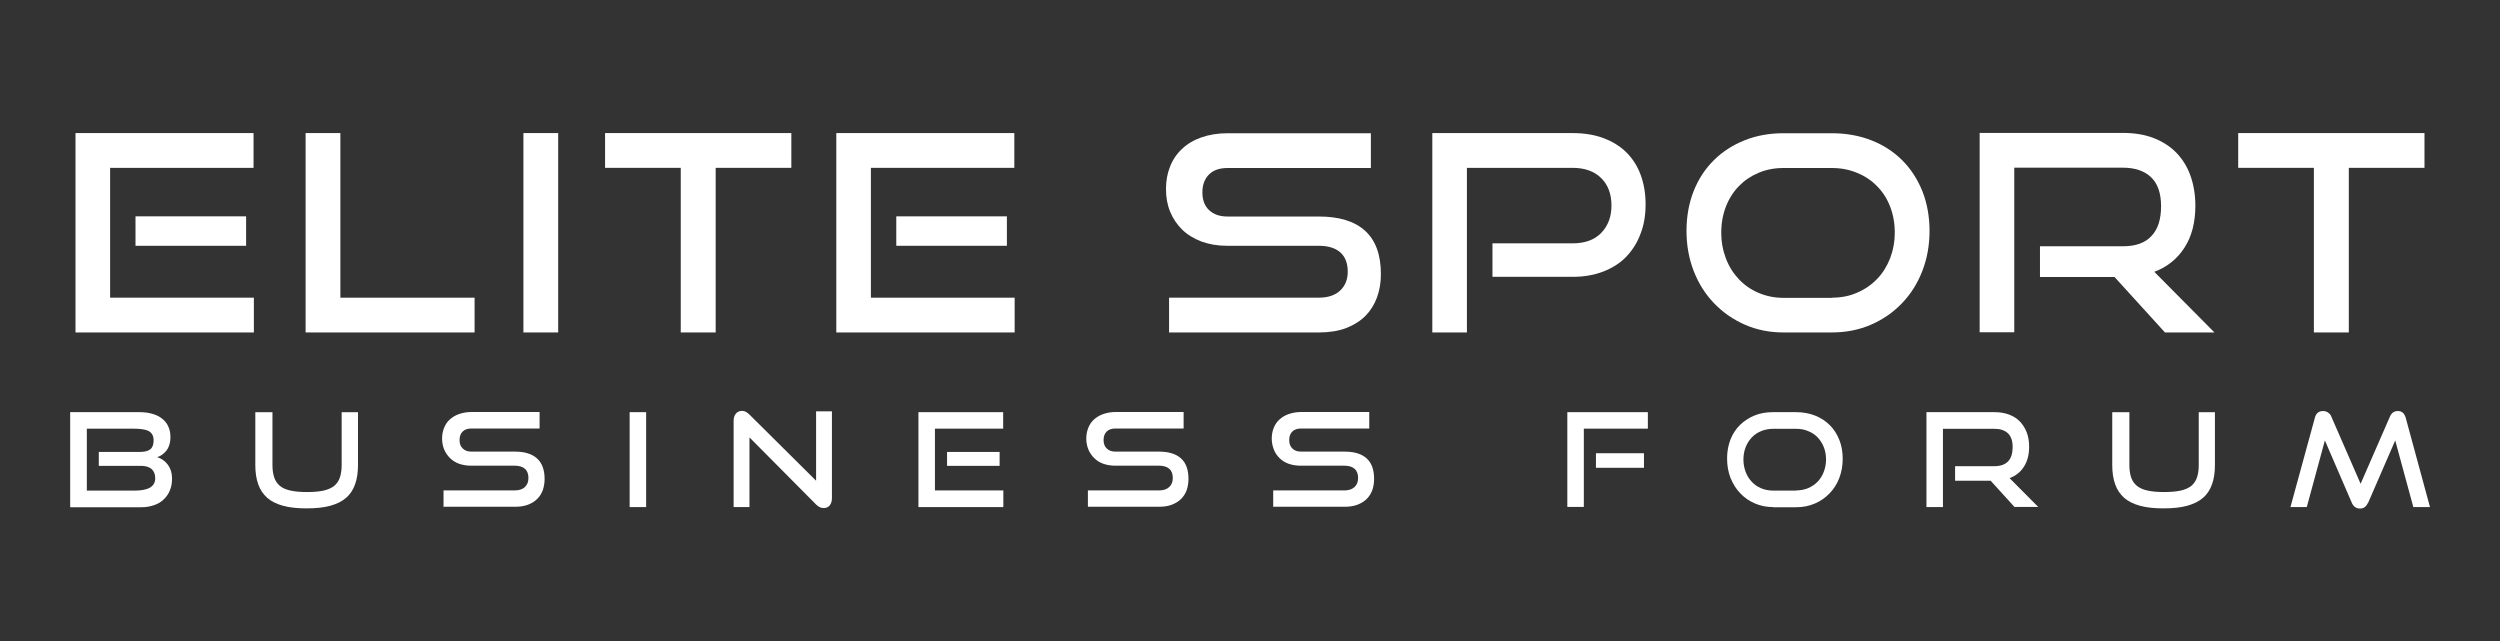
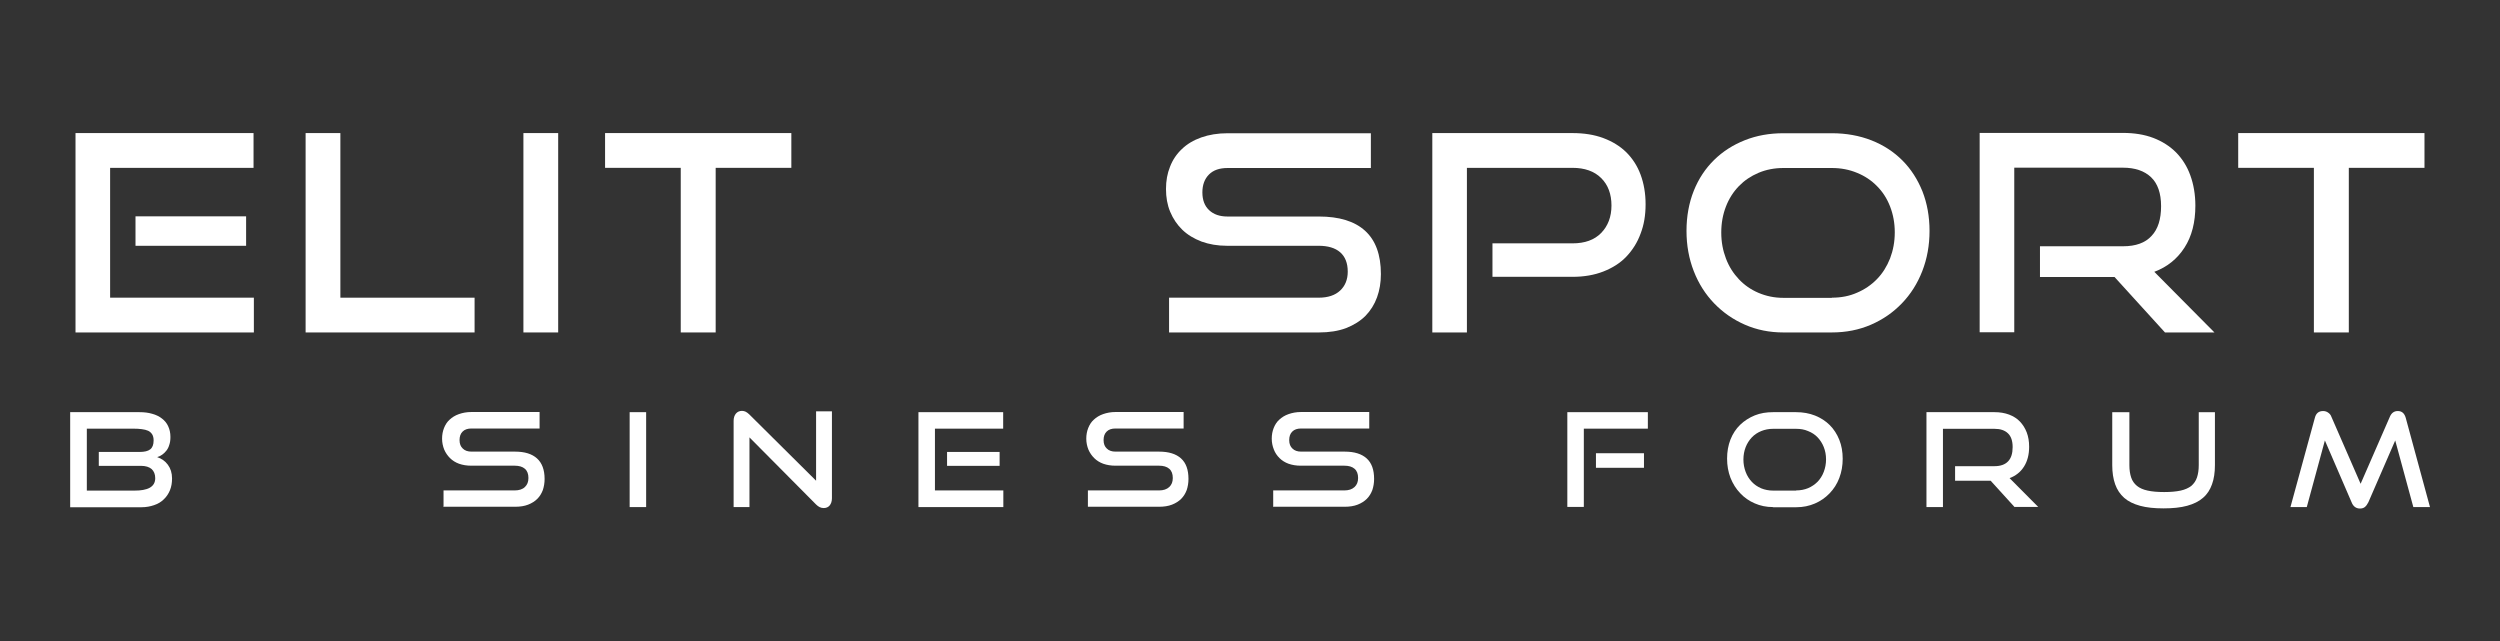
<svg xmlns="http://www.w3.org/2000/svg" id="Layer_1" viewBox="0 0 154.61 39.67">
  <rect x="0" y="0" width="154.61" height="39.67" fill="#333333" stroke="none" />
  <defs>
    <style>      .cls-1 {        fill: #fff;      }    </style>
  </defs>
  <g>
    <path class="cls-1" d="M4.34,31.36v-5.87h4.29c.29,0,.54.03.78.1.23.06.43.16.6.29.17.13.3.28.39.48.09.19.14.41.14.66,0,.19-.02.35-.07.49-.04.14-.1.26-.18.36-.08.1-.16.18-.26.25-.1.07-.2.12-.31.15.27.09.49.24.66.47.17.23.26.51.26.85,0,.27-.04.51-.13.73-.09.22-.22.41-.38.56-.16.16-.36.28-.6.36-.23.08-.49.13-.78.13h-4.41ZM6.11,28.81v-.86h2.53c.29,0,.51-.05.65-.16.14-.11.21-.29.21-.55,0-.16-.03-.28-.09-.38-.06-.09-.14-.17-.25-.22-.11-.05-.24-.08-.4-.1-.15-.02-.32-.03-.51-.03h-2.88v3.83h2.97c.18,0,.35-.01.51-.04.16-.03.29-.07.4-.13.11-.06.2-.14.26-.24.06-.1.09-.22.09-.36,0-.24-.08-.43-.22-.56-.15-.13-.37-.2-.66-.2h-2.61Z" />
-     <path class="cls-1" d="M21.14,25.49h1v3.28c0,.45-.06.85-.18,1.18-.12.34-.3.62-.56.84-.25.22-.58.38-.98.49-.4.11-.89.16-1.46.16s-1.05-.05-1.45-.16c-.4-.11-.73-.27-.98-.49-.25-.22-.44-.5-.56-.84-.12-.34-.18-.73-.18-1.18v-3.28h1.06v3.28c0,.3.04.55.11.76.07.21.19.38.35.52.16.13.38.23.66.29.27.06.61.09,1.02.09s.74-.03,1.02-.09c.27-.06.49-.16.66-.29.16-.14.28-.31.35-.52.07-.21.11-.46.11-.76v-3.28Z" />
    <path class="cls-1" d="M27.43,31.36v-1.03h4.4c.27,0,.49-.07.63-.21.15-.14.22-.32.22-.56,0-.25-.07-.44-.22-.57-.15-.13-.36-.19-.63-.19h-2.69c-.27,0-.52-.04-.75-.12-.22-.08-.41-.2-.56-.35-.15-.15-.27-.32-.36-.53-.08-.2-.13-.43-.13-.67s.04-.46.12-.66c.08-.2.19-.38.35-.52.15-.14.34-.26.57-.34.23-.08.48-.13.78-.13h4.21v1.02h-4.21c-.24,0-.42.06-.55.19-.13.13-.19.3-.19.53s.07.4.2.52c.13.13.31.19.54.19h2.69c.6,0,1.05.14,1.36.42.31.28.47.7.47,1.27,0,.25-.04.48-.11.69-.08.21-.19.39-.34.54-.15.15-.34.27-.57.36-.23.09-.5.13-.8.13h-4.4Z" />
    <path class="cls-1" d="M38.94,31.36v-5.87h1.02v5.87h-1.02Z" />
    <path class="cls-1" d="M46.35,27.07v4.29h-.98v-5.33c0-.19.05-.34.14-.45.09-.11.22-.17.38-.17.08,0,.15.02.22.05.07.03.14.09.22.16l4.14,4.11v-4.29h.98v5.37c0,.19-.05.34-.14.45-.09.11-.22.16-.37.16-.17,0-.32-.07-.47-.22l-4.12-4.15Z" />
    <path class="cls-1" d="M56.8,31.36v-5.87h5.24v1.02h-4.22v3.82h4.23v1.03h-5.25ZM58.57,28.81v-.86h3.25v.86h-3.25Z" />
    <path class="cls-1" d="M67.28,31.36v-1.03h4.4c.27,0,.48-.07.63-.21.15-.14.22-.32.22-.56,0-.25-.07-.44-.22-.57-.15-.13-.36-.19-.63-.19h-2.7c-.27,0-.52-.04-.75-.12-.22-.08-.41-.2-.56-.35-.15-.15-.27-.32-.36-.53-.08-.2-.13-.43-.13-.67s.04-.46.12-.66c.08-.2.19-.38.35-.52.15-.14.34-.26.57-.34.23-.08.48-.13.77-.13h4.21v1.02h-4.21c-.24,0-.42.06-.55.19-.13.13-.19.3-.19.53s.07.4.2.52c.13.13.31.19.54.19h2.69c.6,0,1.05.14,1.36.42.31.28.46.7.46,1.27,0,.25-.04.48-.11.69-.08.21-.19.39-.34.54-.15.15-.34.27-.57.36-.23.09-.5.13-.8.13h-4.4Z" />
    <path class="cls-1" d="M78.74,31.36v-1.03h4.4c.27,0,.48-.07.63-.21.15-.14.22-.32.22-.56,0-.25-.07-.44-.22-.57-.15-.13-.36-.19-.63-.19h-2.7c-.27,0-.52-.04-.75-.12-.22-.08-.41-.2-.56-.35-.15-.15-.27-.32-.35-.53-.08-.2-.13-.43-.13-.67s.04-.46.12-.66c.08-.2.19-.38.35-.52.15-.14.34-.26.57-.34.23-.08.48-.13.78-.13h4.21v1.02h-4.21c-.24,0-.42.06-.55.19-.13.13-.19.3-.19.53s.07.4.2.52c.13.13.31.19.54.19h2.69c.6,0,1.05.14,1.36.42.31.28.46.7.46,1.27,0,.25-.04.48-.11.69-.08.21-.19.39-.34.54-.15.15-.34.27-.57.36-.23.09-.5.13-.8.13h-4.4Z" />
    <path class="cls-1" d="M96.93,31.36v-5.87h4.98v1.02h-3.96v4.84h-1.02ZM98.7,28.93v-.9h2.97v.9h-2.97Z" />
-     <path class="cls-1" d="M109.65,31.36c-.41,0-.79-.08-1.13-.23-.35-.15-.65-.36-.9-.63-.26-.27-.45-.58-.6-.95-.14-.37-.21-.76-.21-1.19s.07-.82.21-1.18c.14-.35.34-.66.6-.91.26-.25.56-.44.9-.58.35-.14.72-.2,1.13-.2h1.43c.43,0,.81.07,1.17.21.35.14.66.34.91.59.25.25.45.56.59.91.14.35.21.74.21,1.17s-.07.82-.21,1.19c-.14.37-.34.68-.6.95-.26.27-.56.48-.91.63-.35.15-.73.23-1.15.23h-1.43ZM111.08,30.33c.27,0,.52-.05.74-.14.23-.1.42-.23.59-.4.16-.17.29-.37.38-.61.09-.24.14-.49.14-.77s-.05-.53-.14-.76c-.09-.23-.22-.43-.38-.6-.16-.17-.36-.3-.59-.39-.23-.1-.47-.14-.74-.14h-1.43c-.26,0-.51.05-.73.14-.22.09-.42.22-.58.39-.16.17-.29.37-.38.6-.09.23-.14.49-.14.77s.05.53.14.77c.09.24.22.44.38.61.16.17.35.3.58.4.22.09.47.14.73.14h1.43Z" />
+     <path class="cls-1" d="M109.65,31.36c-.41,0-.79-.08-1.13-.23-.35-.15-.65-.36-.9-.63-.26-.27-.45-.58-.6-.95-.14-.37-.21-.76-.21-1.19s.07-.82.21-1.18c.14-.35.34-.66.6-.91.26-.25.56-.44.9-.58.35-.14.72-.2,1.13-.2h1.43c.43,0,.81.07,1.17.21.35.14.66.34.91.59.25.25.45.56.59.91.14.35.21.74.21,1.17s-.07.82-.21,1.19c-.14.37-.34.68-.6.95-.26.27-.56.48-.91.63-.35.15-.73.23-1.15.23h-1.43M111.08,30.33c.27,0,.52-.05.74-.14.23-.1.42-.23.59-.4.16-.17.29-.37.38-.61.09-.24.14-.49.14-.77s-.05-.53-.14-.76c-.09-.23-.22-.43-.38-.6-.16-.17-.36-.3-.59-.39-.23-.1-.47-.14-.74-.14h-1.43c-.26,0-.51.05-.73.14-.22.09-.42.22-.58.39-.16.17-.29.37-.38.6-.09.23-.14.49-.14.77s.05.53.14.77c.09.24.22.44.38.61.16.17.35.3.58.4.22.09.47.14.73.14h1.43Z" />
    <path class="cls-1" d="M124.59,31.36l-1.48-1.63h-2.2v-.9h2.44c.37,0,.65-.1.84-.3.19-.2.28-.49.28-.88s-.1-.67-.29-.85c-.2-.19-.47-.28-.83-.28h-3.19v4.84h-1.02v-5.87h4.21c.33,0,.63.05.9.15.26.1.49.24.67.43.18.19.32.41.42.67.1.26.15.56.15.89,0,.49-.11.9-.32,1.23-.21.33-.51.57-.89.71l1.77,1.78h-1.45Z" />
    <path class="cls-1" d="M135.98,25.49h1v3.28c0,.45-.06.85-.18,1.18-.12.34-.3.62-.56.84-.25.22-.58.38-.98.49-.4.11-.89.16-1.46.16s-1.05-.05-1.45-.16c-.4-.11-.73-.27-.98-.49-.25-.22-.44-.5-.56-.84-.12-.34-.18-.73-.18-1.18v-3.28h1.06v3.28c0,.3.04.55.11.76.07.21.19.38.36.52.16.13.38.23.66.29.27.06.61.09,1.02.09s.74-.03,1.02-.09c.27-.06.49-.16.66-.29.16-.14.28-.31.35-.52.07-.21.11-.46.11-.76v-3.28Z" />
    <path class="cls-1" d="M149.25,31.36l-1.12-4.12-1.66,3.82c-.06.12-.13.22-.21.29-.08.07-.19.1-.31.1-.24,0-.42-.13-.52-.39l-1.65-3.82-1.12,4.12h-1.01l1.51-5.52c.07-.28.24-.42.51-.42.11,0,.21.03.3.09.09.06.17.14.21.26l1.81,4.15,1.81-4.15c.1-.23.26-.35.49-.35.25,0,.41.14.49.42l1.5,5.52h-1.02Z" />
  </g>
  <g>
    <path class="cls-1" d="M4.67,20.56v-12.33h11.01v2.15H6.81v8.03h8.89v2.15H4.67ZM8.38,15.2v-1.82h6.84v1.82h-6.84Z" />
    <path class="cls-1" d="M18.9,20.56v-12.33h2.15v10.18h8.3v2.15h-10.45Z" />
    <path class="cls-1" d="M32.37,20.56v-12.33h2.15v12.33h-2.15Z" />
    <path class="cls-1" d="M42.1,20.56v-10.18h-4.68v-2.15h11.52v2.15h-4.68v10.18h-2.15Z" />
-     <path class="cls-1" d="M51.72,20.56v-12.33h11.01v2.15h-8.87v8.03h8.89v2.15h-11.03ZM55.43,15.2v-1.82h6.84v1.82h-6.84Z" />
    <path class="cls-1" d="M72.3,20.56v-2.15h9.25c.58,0,1.02-.15,1.33-.44.31-.29.47-.68.47-1.17,0-.53-.16-.93-.47-1.2-.31-.27-.76-.4-1.33-.4h-5.67c-.58,0-1.1-.09-1.57-.26-.47-.18-.87-.42-1.19-.73-.32-.31-.57-.68-.75-1.11-.18-.43-.26-.9-.26-1.41s.08-.96.25-1.38c.16-.42.41-.79.73-1.09.32-.31.72-.55,1.2-.72.48-.17,1.02-.26,1.63-.26h8.86v2.15h-8.86c-.5,0-.88.13-1.15.4-.27.27-.41.64-.41,1.11s.14.84.42,1.1c.28.26.65.39,1.13.39h5.65c1.26,0,2.21.29,2.86.88.65.59.98,1.48.98,2.68,0,.52-.08,1-.24,1.44-.16.44-.4.82-.71,1.14-.32.32-.72.57-1.2.76-.48.18-1.04.27-1.69.27h-9.25Z" />
    <path class="cls-1" d="M92.3,17.14v-2.09h4.95c.76,0,1.35-.21,1.77-.64.42-.43.64-1,.64-1.7s-.21-1.28-.64-1.7c-.42-.42-1.02-.63-1.77-.63h-6.53v10.18h-2.14v-12.33h8.67c.71,0,1.35.1,1.91.31.56.21,1.03.5,1.42.88.38.38.68.84.88,1.38.2.54.31,1.15.31,1.83s-.1,1.28-.31,1.82c-.2.55-.5,1.02-.88,1.42-.38.4-.86.7-1.42.92-.56.22-1.2.33-1.91.33h-4.95Z" />
    <path class="cls-1" d="M110.29,20.56c-.86,0-1.65-.16-2.38-.48-.73-.32-1.36-.76-1.9-1.32-.54-.56-.96-1.22-1.26-1.99-.3-.77-.45-1.6-.45-2.49s.15-1.73.45-2.48c.3-.75.72-1.38,1.26-1.91s1.17-.93,1.9-1.22c.73-.29,1.52-.43,2.38-.43h3c.89,0,1.71.15,2.45.44.74.29,1.38.71,1.91,1.24s.94,1.17,1.24,1.91c.29.74.44,1.56.44,2.45s-.15,1.72-.45,2.49c-.3.77-.72,1.43-1.26,1.99-.54.56-1.17,1-1.91,1.32-.74.32-1.54.48-2.43.48h-3ZM113.29,18.41c.57,0,1.09-.1,1.56-.31.47-.2.88-.48,1.23-.84.35-.36.61-.78.81-1.28.19-.5.29-1.03.29-1.61s-.1-1.11-.29-1.6c-.19-.49-.46-.91-.81-1.26-.34-.35-.76-.63-1.23-.82-.48-.2-1-.3-1.56-.3h-3c-.55,0-1.07.1-1.54.3-.47.2-.87.47-1.21.82-.34.35-.61.77-.8,1.26-.19.49-.29,1.02-.29,1.61s.1,1.11.29,1.61c.19.5.46.92.8,1.28.34.36.74.64,1.21.84.47.2.98.31,1.54.31h3Z" />
    <path class="cls-1" d="M133.89,20.56l-3.12-3.43h-4.61v-1.9h5.14c.78,0,1.37-.21,1.76-.64.4-.42.59-1.04.59-1.84s-.21-1.4-.62-1.79c-.41-.39-.99-.59-1.74-.59h-6.72v10.18h-2.14v-12.33h8.86c.7,0,1.33.1,1.88.31.55.21,1.02.51,1.41.9.38.39.68.86.88,1.42.2.55.31,1.18.31,1.87,0,1.03-.22,1.89-.67,2.59-.45.7-1.07,1.2-1.87,1.5l3.72,3.75h-3.05Z" />
    <path class="cls-1" d="M143.1,20.56v-10.18h-4.68v-2.15h11.52v2.15h-4.68v10.18h-2.15Z" />
  </g>
</svg>